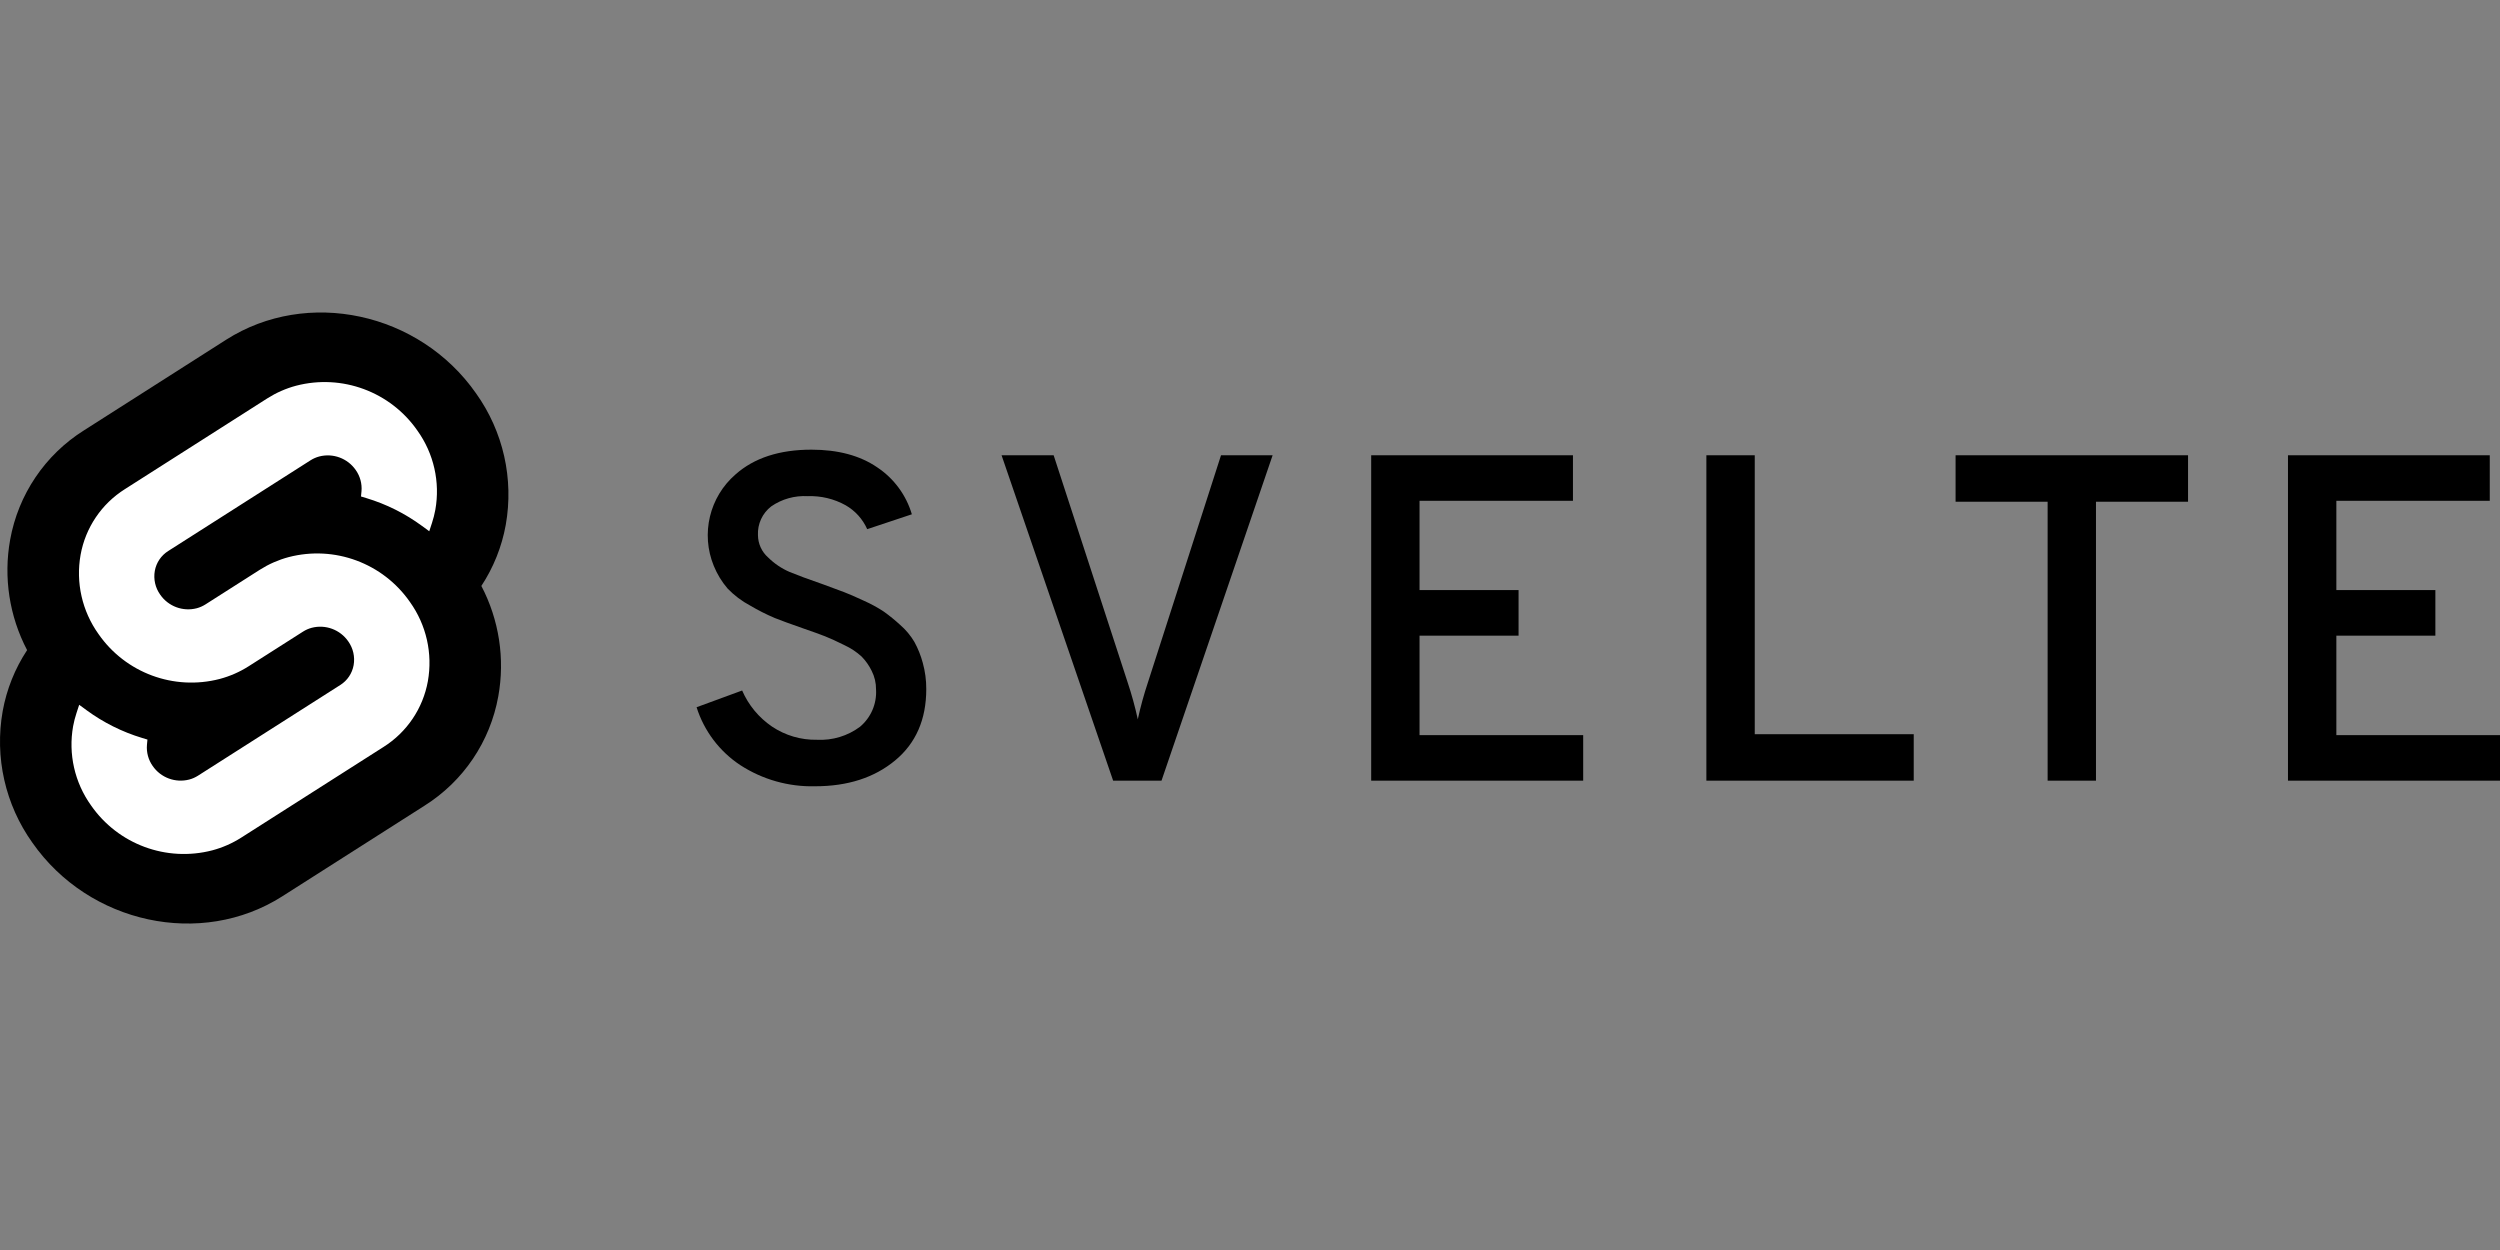
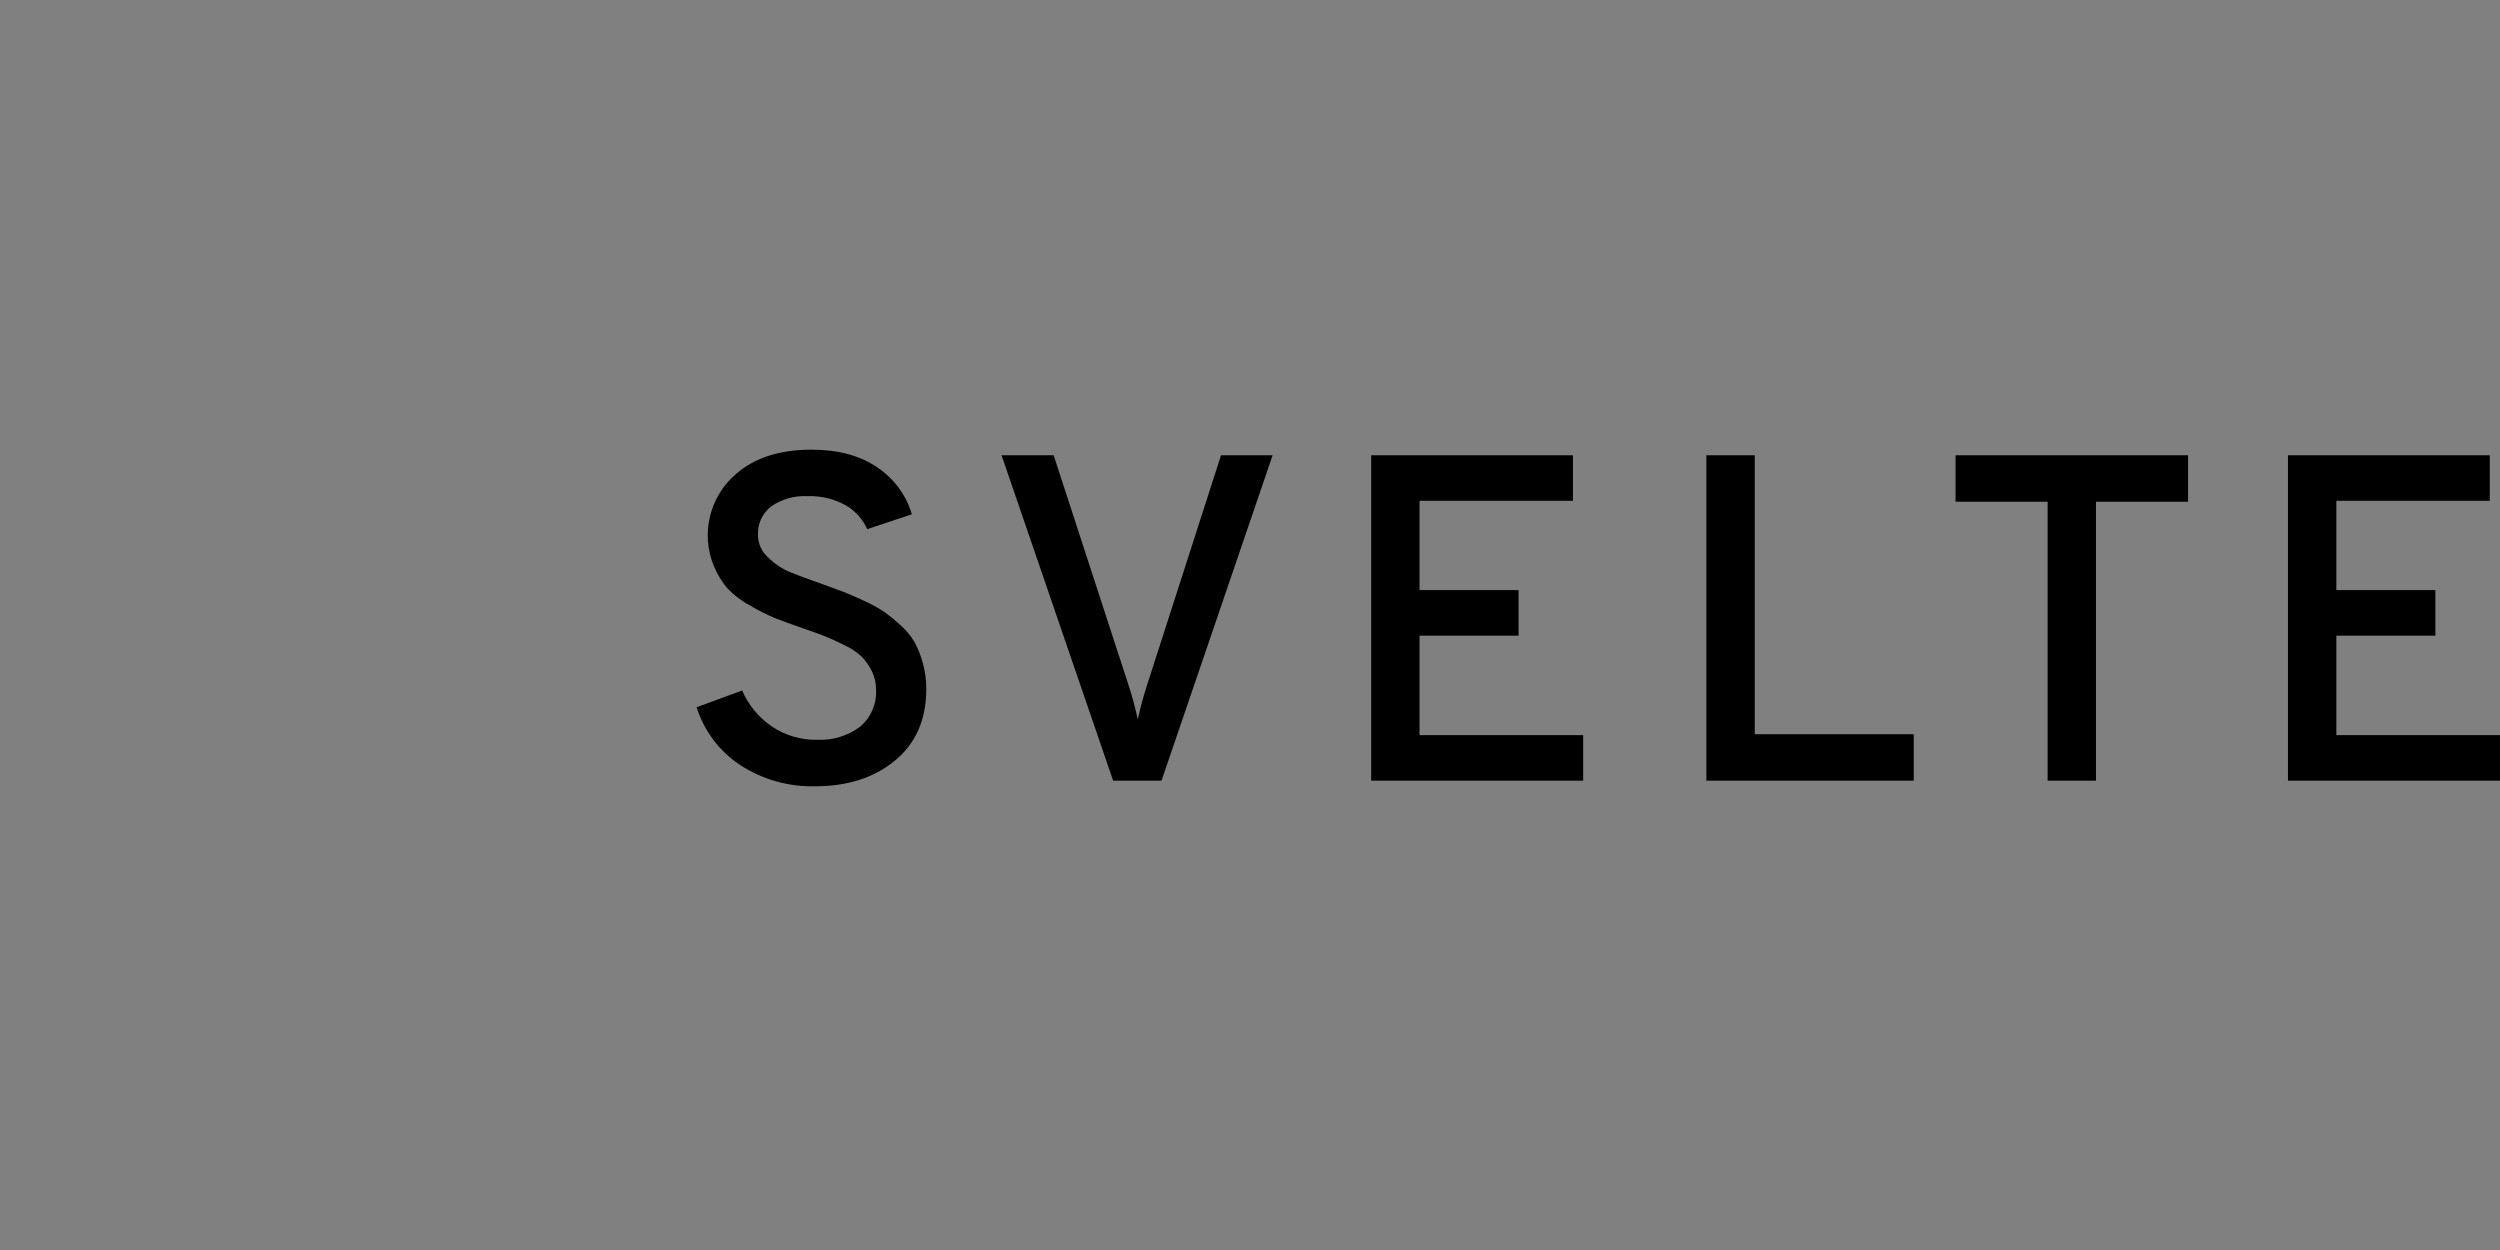
<svg xmlns="http://www.w3.org/2000/svg" width="120" height="60" viewBox="0 0 120 60" fill="none">
  <rect x="0" y="0" width="120" height="60" fill="#808080" stroke="none" />
  <path d="M39.127 37.741C37.854 37.773 36.602 37.419 35.534 36.726C34.537 36.068 33.796 35.087 33.436 33.947L35.623 33.144C35.926 33.844 36.422 34.443 37.052 34.873C37.691 35.302 38.447 35.524 39.216 35.509C39.956 35.548 40.686 35.327 41.28 34.885C41.804 34.444 42.09 33.783 42.05 33.099C42.053 32.785 41.981 32.475 41.838 32.196C41.715 31.945 41.553 31.715 41.358 31.515C41.113 31.291 40.834 31.107 40.533 30.968C40.161 30.782 39.852 30.641 39.607 30.544C39.361 30.447 39 30.317 38.524 30.153C37.929 29.945 37.483 29.782 37.185 29.663C36.782 29.491 36.391 29.294 36.014 29.071C35.608 28.856 35.239 28.577 34.92 28.245C34.645 27.922 34.422 27.556 34.262 27.163C33.63 25.625 34.052 23.854 35.311 22.767C36.203 21.978 37.416 21.584 38.948 21.584C40.228 21.584 41.28 21.867 42.106 22.432C42.908 22.965 43.496 23.763 43.769 24.686L41.626 25.4C41.411 24.917 41.048 24.514 40.588 24.251C40.033 23.943 39.404 23.792 38.77 23.816C38.148 23.78 37.531 23.953 37.018 24.307C36.593 24.636 36.355 25.153 36.382 25.69C36.386 26.101 36.564 26.49 36.873 26.761C37.169 27.053 37.517 27.288 37.899 27.453C38.257 27.602 38.8 27.803 39.529 28.056C39.975 28.22 40.306 28.342 40.521 28.424C40.737 28.506 41.053 28.643 41.47 28.837C41.804 28.985 42.125 29.16 42.429 29.361C42.702 29.558 42.963 29.77 43.21 29.997C43.48 30.231 43.709 30.506 43.891 30.812C44.065 31.129 44.199 31.466 44.293 31.816C44.407 32.226 44.463 32.651 44.461 33.077C44.461 34.535 43.962 35.677 42.965 36.502C41.968 37.328 40.689 37.741 39.127 37.741ZM53.431 37.473L48.075 21.852H50.575L54.123 32.742C54.319 33.328 54.483 33.924 54.614 34.528C54.745 33.924 54.909 33.328 55.105 32.742L58.609 21.852H61.086L55.752 37.473H53.431ZM65.817 37.473V21.852H75.502V24.039H68.138V28.324H72.891V30.511H68.138V35.286H75.993V37.473H65.817ZM81.906 37.473V21.852H84.228V35.242H91.859V37.473H81.906ZM100.607 24.083V37.473H98.286V24.083H93.868V21.852H105.026V24.083L100.607 24.083ZM109.823 37.473V21.852H119.509V24.039H112.145V28.324H116.898V30.511H112.145V35.286H120V37.473H109.823Z" fill="black" />
-   <path d="M22.85 18.881C20.126 14.983 14.747 13.827 10.858 16.305L4.028 20.659C2.162 21.832 0.877 23.738 0.487 25.907C0.162 27.715 0.448 29.579 1.301 31.206C0.716 32.093 0.318 33.089 0.129 34.134C-0.264 36.346 0.25 38.622 1.555 40.45C4.28 44.348 9.659 45.503 13.547 43.025L20.378 38.672C22.244 37.498 23.529 35.593 23.918 33.423C24.244 31.616 23.957 29.751 23.105 28.125C23.689 27.238 24.088 26.241 24.276 25.196C24.67 22.985 24.155 20.708 22.85 18.881Z" fill="black" />
-   <path d="M10.191 40.816C7.989 41.389 5.664 40.527 4.368 38.657C3.582 37.559 3.273 36.19 3.509 34.86C3.549 34.644 3.604 34.43 3.673 34.222L3.801 33.83L4.151 34.087C4.959 34.68 5.863 35.132 6.823 35.422L7.077 35.499L7.054 35.752C7.023 36.112 7.12 36.472 7.329 36.767C7.719 37.331 8.419 37.59 9.082 37.418C9.231 37.379 9.372 37.316 9.502 37.234L16.332 32.881C16.671 32.668 16.903 32.323 16.974 31.93C17.045 31.529 16.952 31.117 16.716 30.785C16.325 30.222 15.625 29.962 14.962 30.134C14.813 30.174 14.672 30.236 14.543 30.319L11.936 31.98C11.508 32.253 11.04 32.458 10.549 32.589C8.347 33.162 6.022 32.3 4.726 30.431C3.941 29.332 3.631 27.963 3.868 26.633C4.102 25.328 4.875 24.183 5.997 23.477L12.827 19.124C13.256 18.851 13.724 18.645 14.215 18.514C16.416 17.941 18.741 18.803 20.038 20.672C20.823 21.771 21.133 23.14 20.896 24.47C20.856 24.686 20.802 24.899 20.733 25.108L20.604 25.5L20.255 25.244C19.446 24.649 18.543 24.198 17.582 23.908L17.328 23.831L17.352 23.578C17.383 23.217 17.285 22.858 17.076 22.562C16.686 21.999 15.986 21.739 15.323 21.911C15.175 21.951 15.033 22.013 14.903 22.096L8.073 26.449C7.735 26.662 7.502 27.007 7.431 27.4C7.36 27.8 7.453 28.213 7.69 28.544C8.08 29.108 8.78 29.368 9.444 29.196C9.592 29.156 9.733 29.094 9.863 29.011L12.469 27.35C12.898 27.077 13.366 26.872 13.856 26.741C16.058 26.168 18.383 27.03 19.68 28.899C20.465 29.998 20.774 31.367 20.538 32.697C20.303 34.002 19.53 35.148 18.409 35.854L11.579 40.206C11.15 40.479 10.682 40.685 10.191 40.816Z" fill="white" />
</svg>